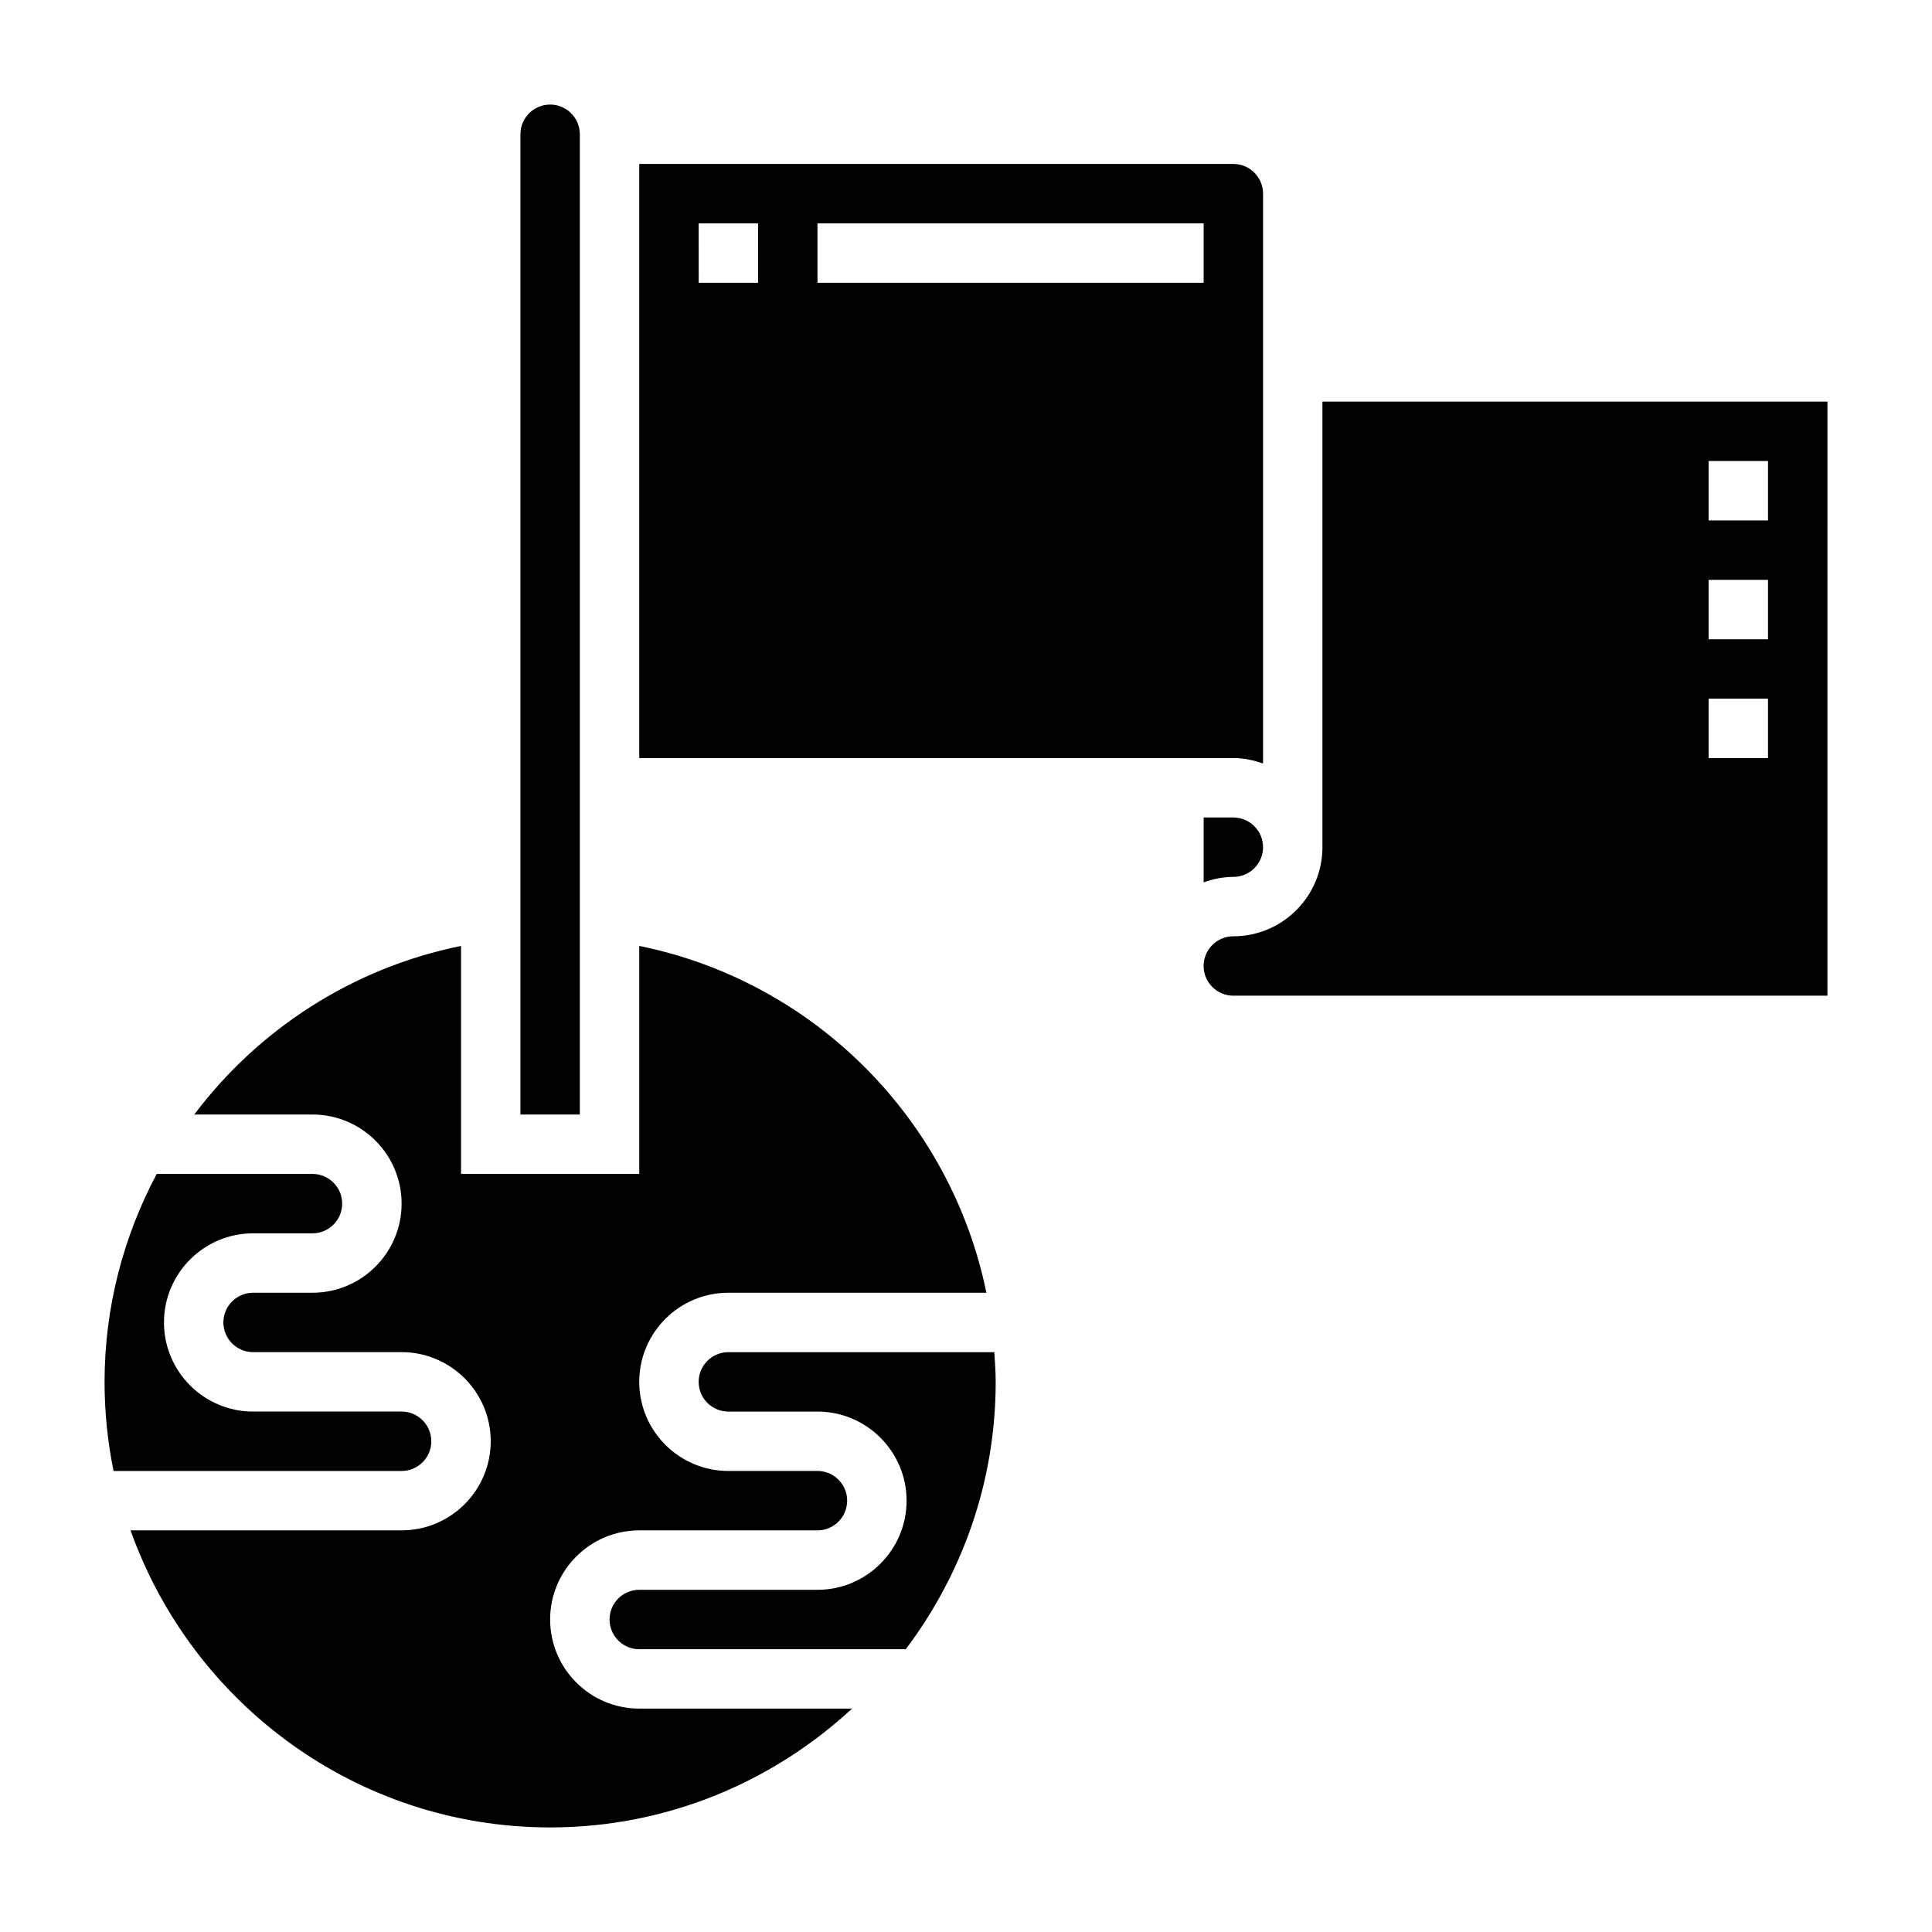
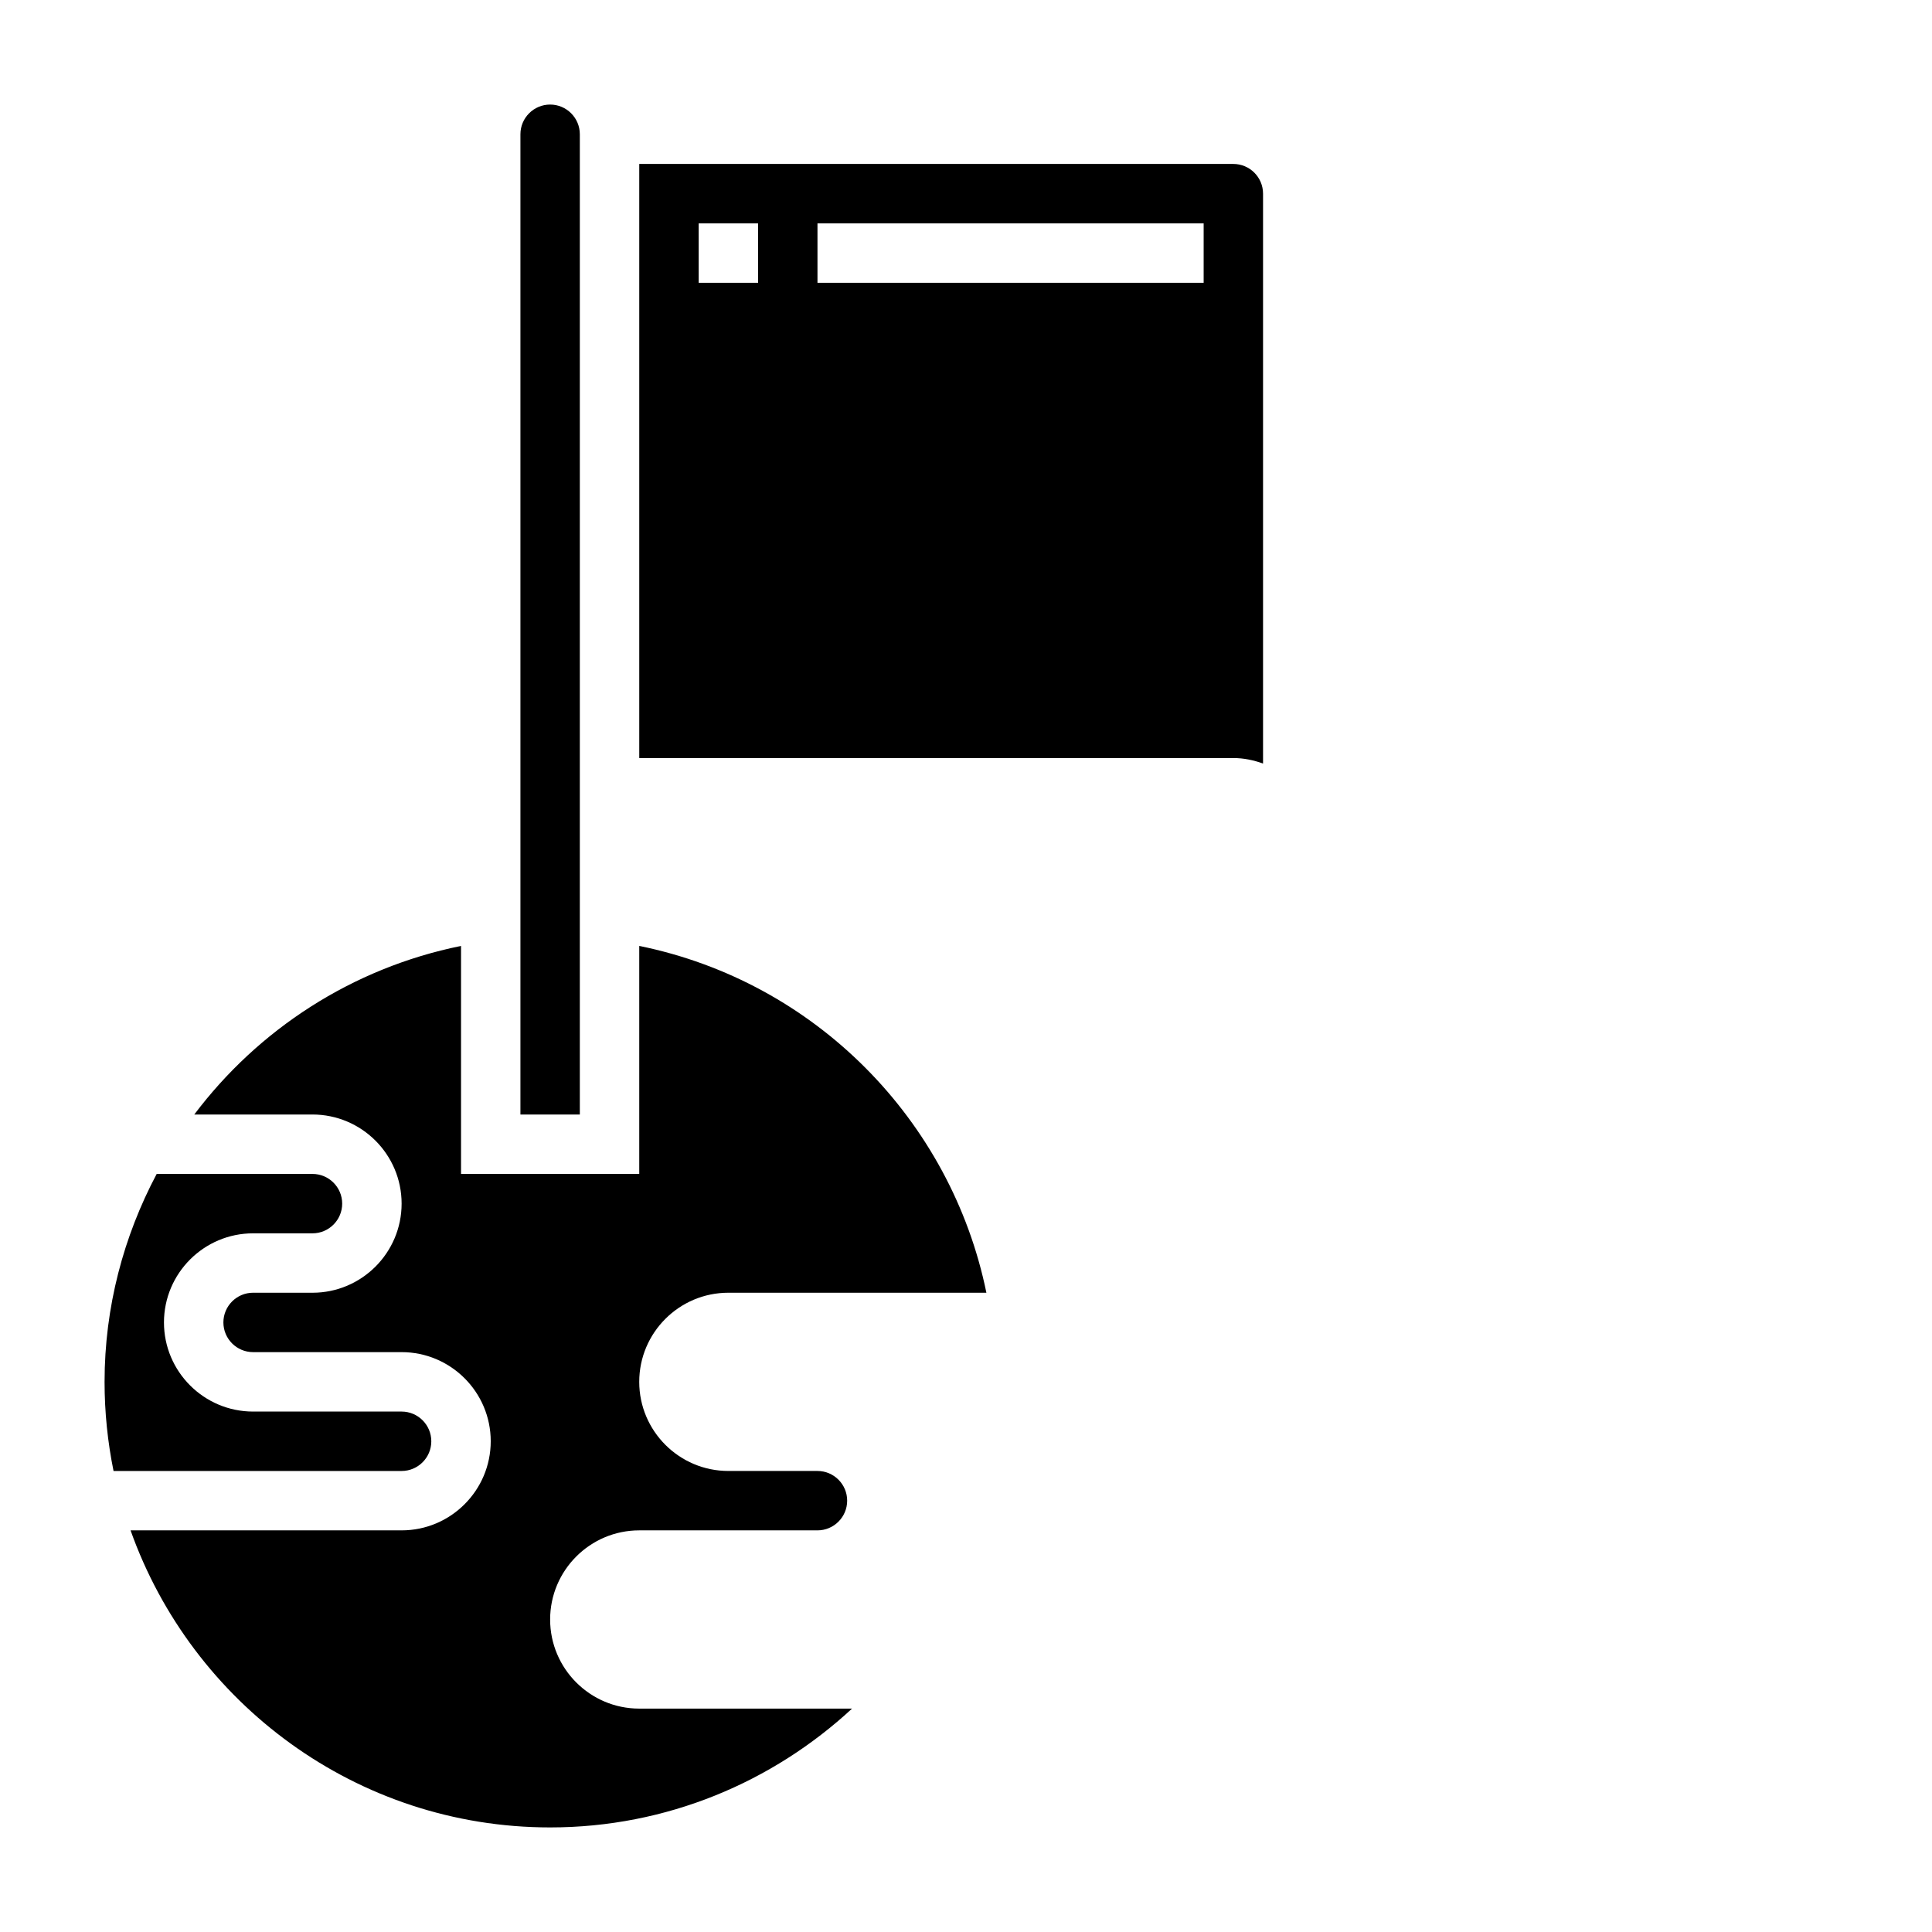
<svg xmlns="http://www.w3.org/2000/svg" fill="#000000" width="800px" height="800px" version="1.1" viewBox="144 144 512 512">
  <g>
    <path d="m297.66 179.58c0-4.344-3.535-7.871-7.871-7.871-4.336 0-7.871 3.527-7.871 7.871v259.78h15.742z" />
    <path d="m258.3 525.95c0-4.344-3.535-7.871-7.871-7.871h-39.359c-13.02 0-23.617-10.598-23.617-23.617 0-13.02 10.598-23.617 23.617-23.617h15.742c4.336 0 7.871-3.527 7.871-7.871s-3.535-7.871-7.871-7.871h-41.289c-8.777 16.539-13.812 35.293-13.812 55.105 0 8.086 0.828 15.98 2.379 23.617h76.34c4.336 0 7.871-3.527 7.871-7.875z" />
-     <path d="m462.98 360.64v17.199c2.469-0.887 5.09-1.453 7.871-1.453 4.336 0 7.871-3.527 7.871-7.871s-3.535-7.871-7.871-7.871z" />
    <path d="m289.79 573.18c0-13.02 10.598-23.617 23.617-23.617h47.23c4.336 0 7.871-3.527 7.871-7.871s-3.535-7.871-7.871-7.871h-23.617c-13.02 0-23.617-10.598-23.617-23.617s10.598-23.617 23.617-23.617h68.383c-9.363-45.758-45.371-82.441-91.996-91.906v60.418h-47.23v-60.418c-28.914 5.867-53.75 22.184-70.691 44.676h31.328c13.02 0 23.617 10.598 23.617 23.617 0 13.02-10.598 23.617-23.617 23.617l-15.742-0.004c-4.336 0-7.871 3.527-7.871 7.871s3.535 7.871 7.871 7.871h39.359c13.02 0 23.617 10.598 23.617 23.617s-10.598 23.617-23.617 23.617h-71.832c16.266 45.785 59.898 78.723 111.19 78.723 30.883 0 58.945-12.004 80.012-31.488h-56.395c-13.02 0-23.617-10.598-23.617-23.617z" />
    <path d="m478.72 346.35v-151.03c0-4.344-3.535-7.871-7.871-7.871h-157.44v157.44h157.44c2.769 0 5.391 0.566 7.871 1.457zm-133.82-127.41h-15.742l-0.004-15.742h15.742zm118.08 0h-102.34v-15.742h102.34z" />
-     <path d="m494.46 250.43v118.08c0 13.02-10.598 23.617-23.617 23.617-4.336 0-7.871 3.527-7.871 7.871s3.535 7.871 7.871 7.871h157.44l0.004-157.44zm118.08 94.465h-15.742v-15.742h15.742zm0-31.488h-15.742v-15.742h15.742zm0-31.488h-15.742v-15.742h15.742z" />
-     <path d="m337.02 502.34c-4.336 0-7.871 3.527-7.871 7.871s3.535 7.871 7.871 7.871h23.617c13.02 0 23.617 10.598 23.617 23.617 0 13.02-10.598 23.617-23.617 23.617h-47.23c-4.336 0-7.871 3.527-7.871 7.871s3.535 7.871 7.871 7.871h70.629c14.891-19.766 23.832-44.25 23.832-70.848 0-2.652-0.188-5.258-0.363-7.871z" />
  </g>
</svg>